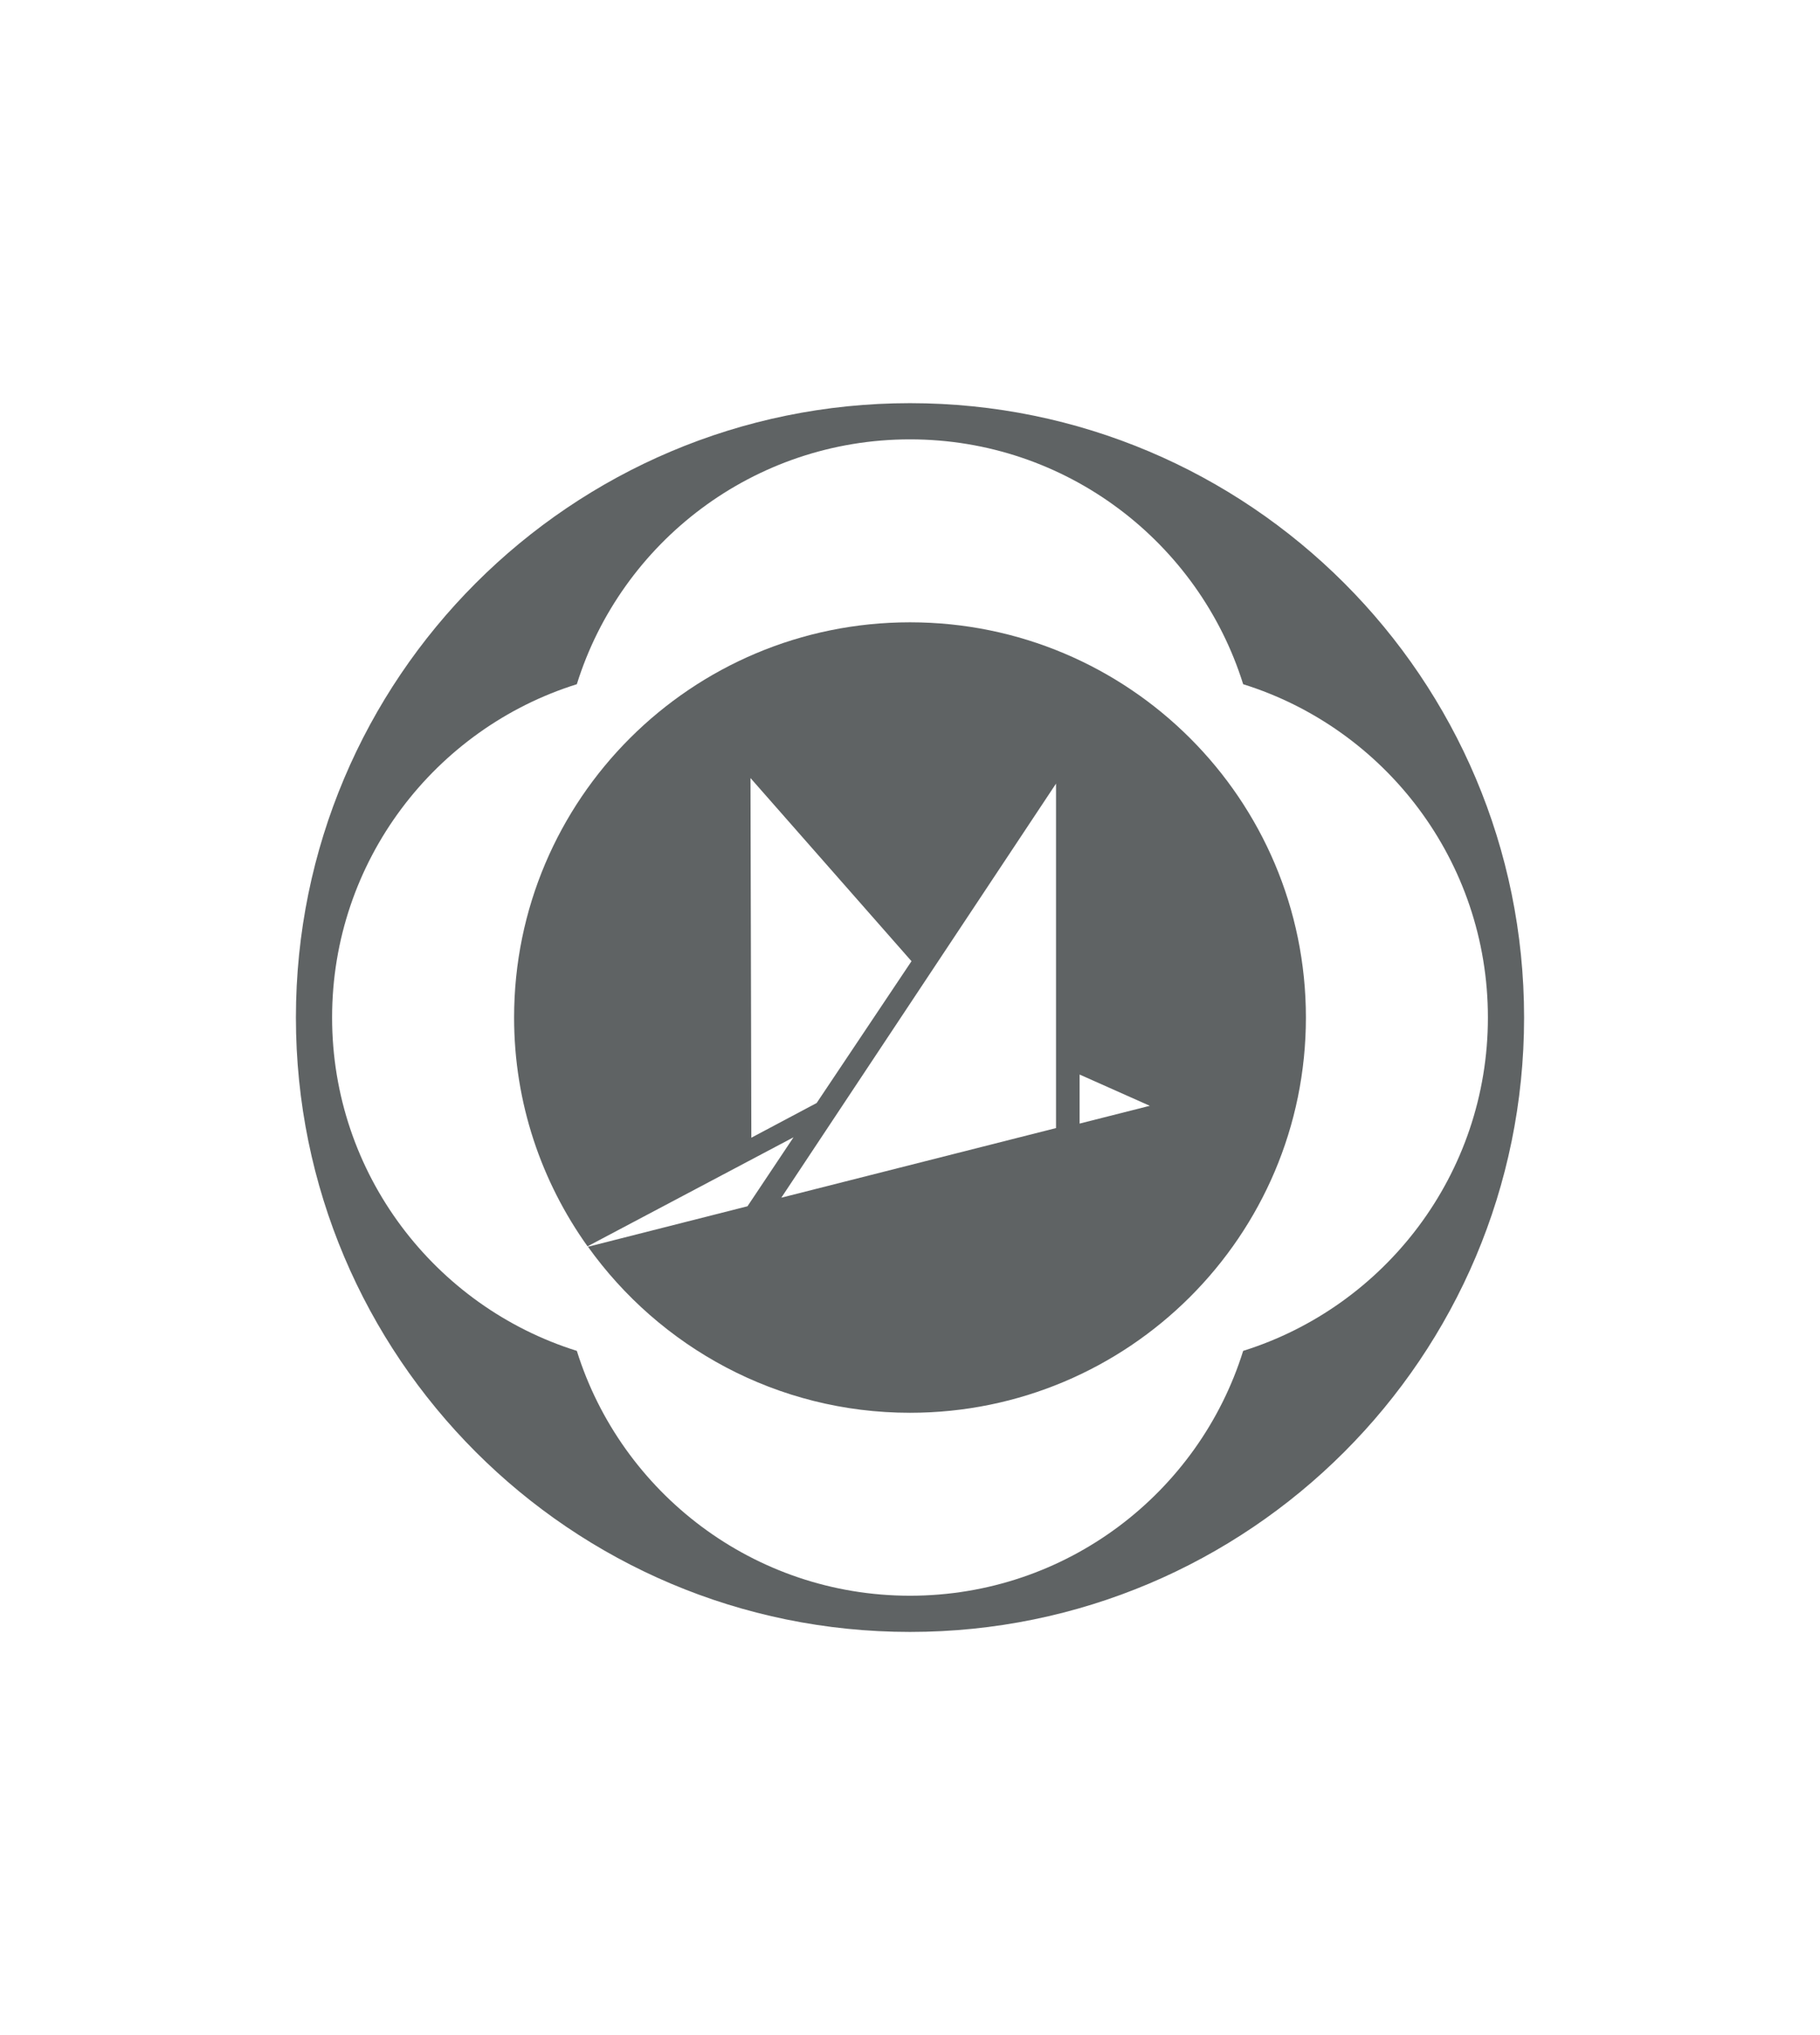
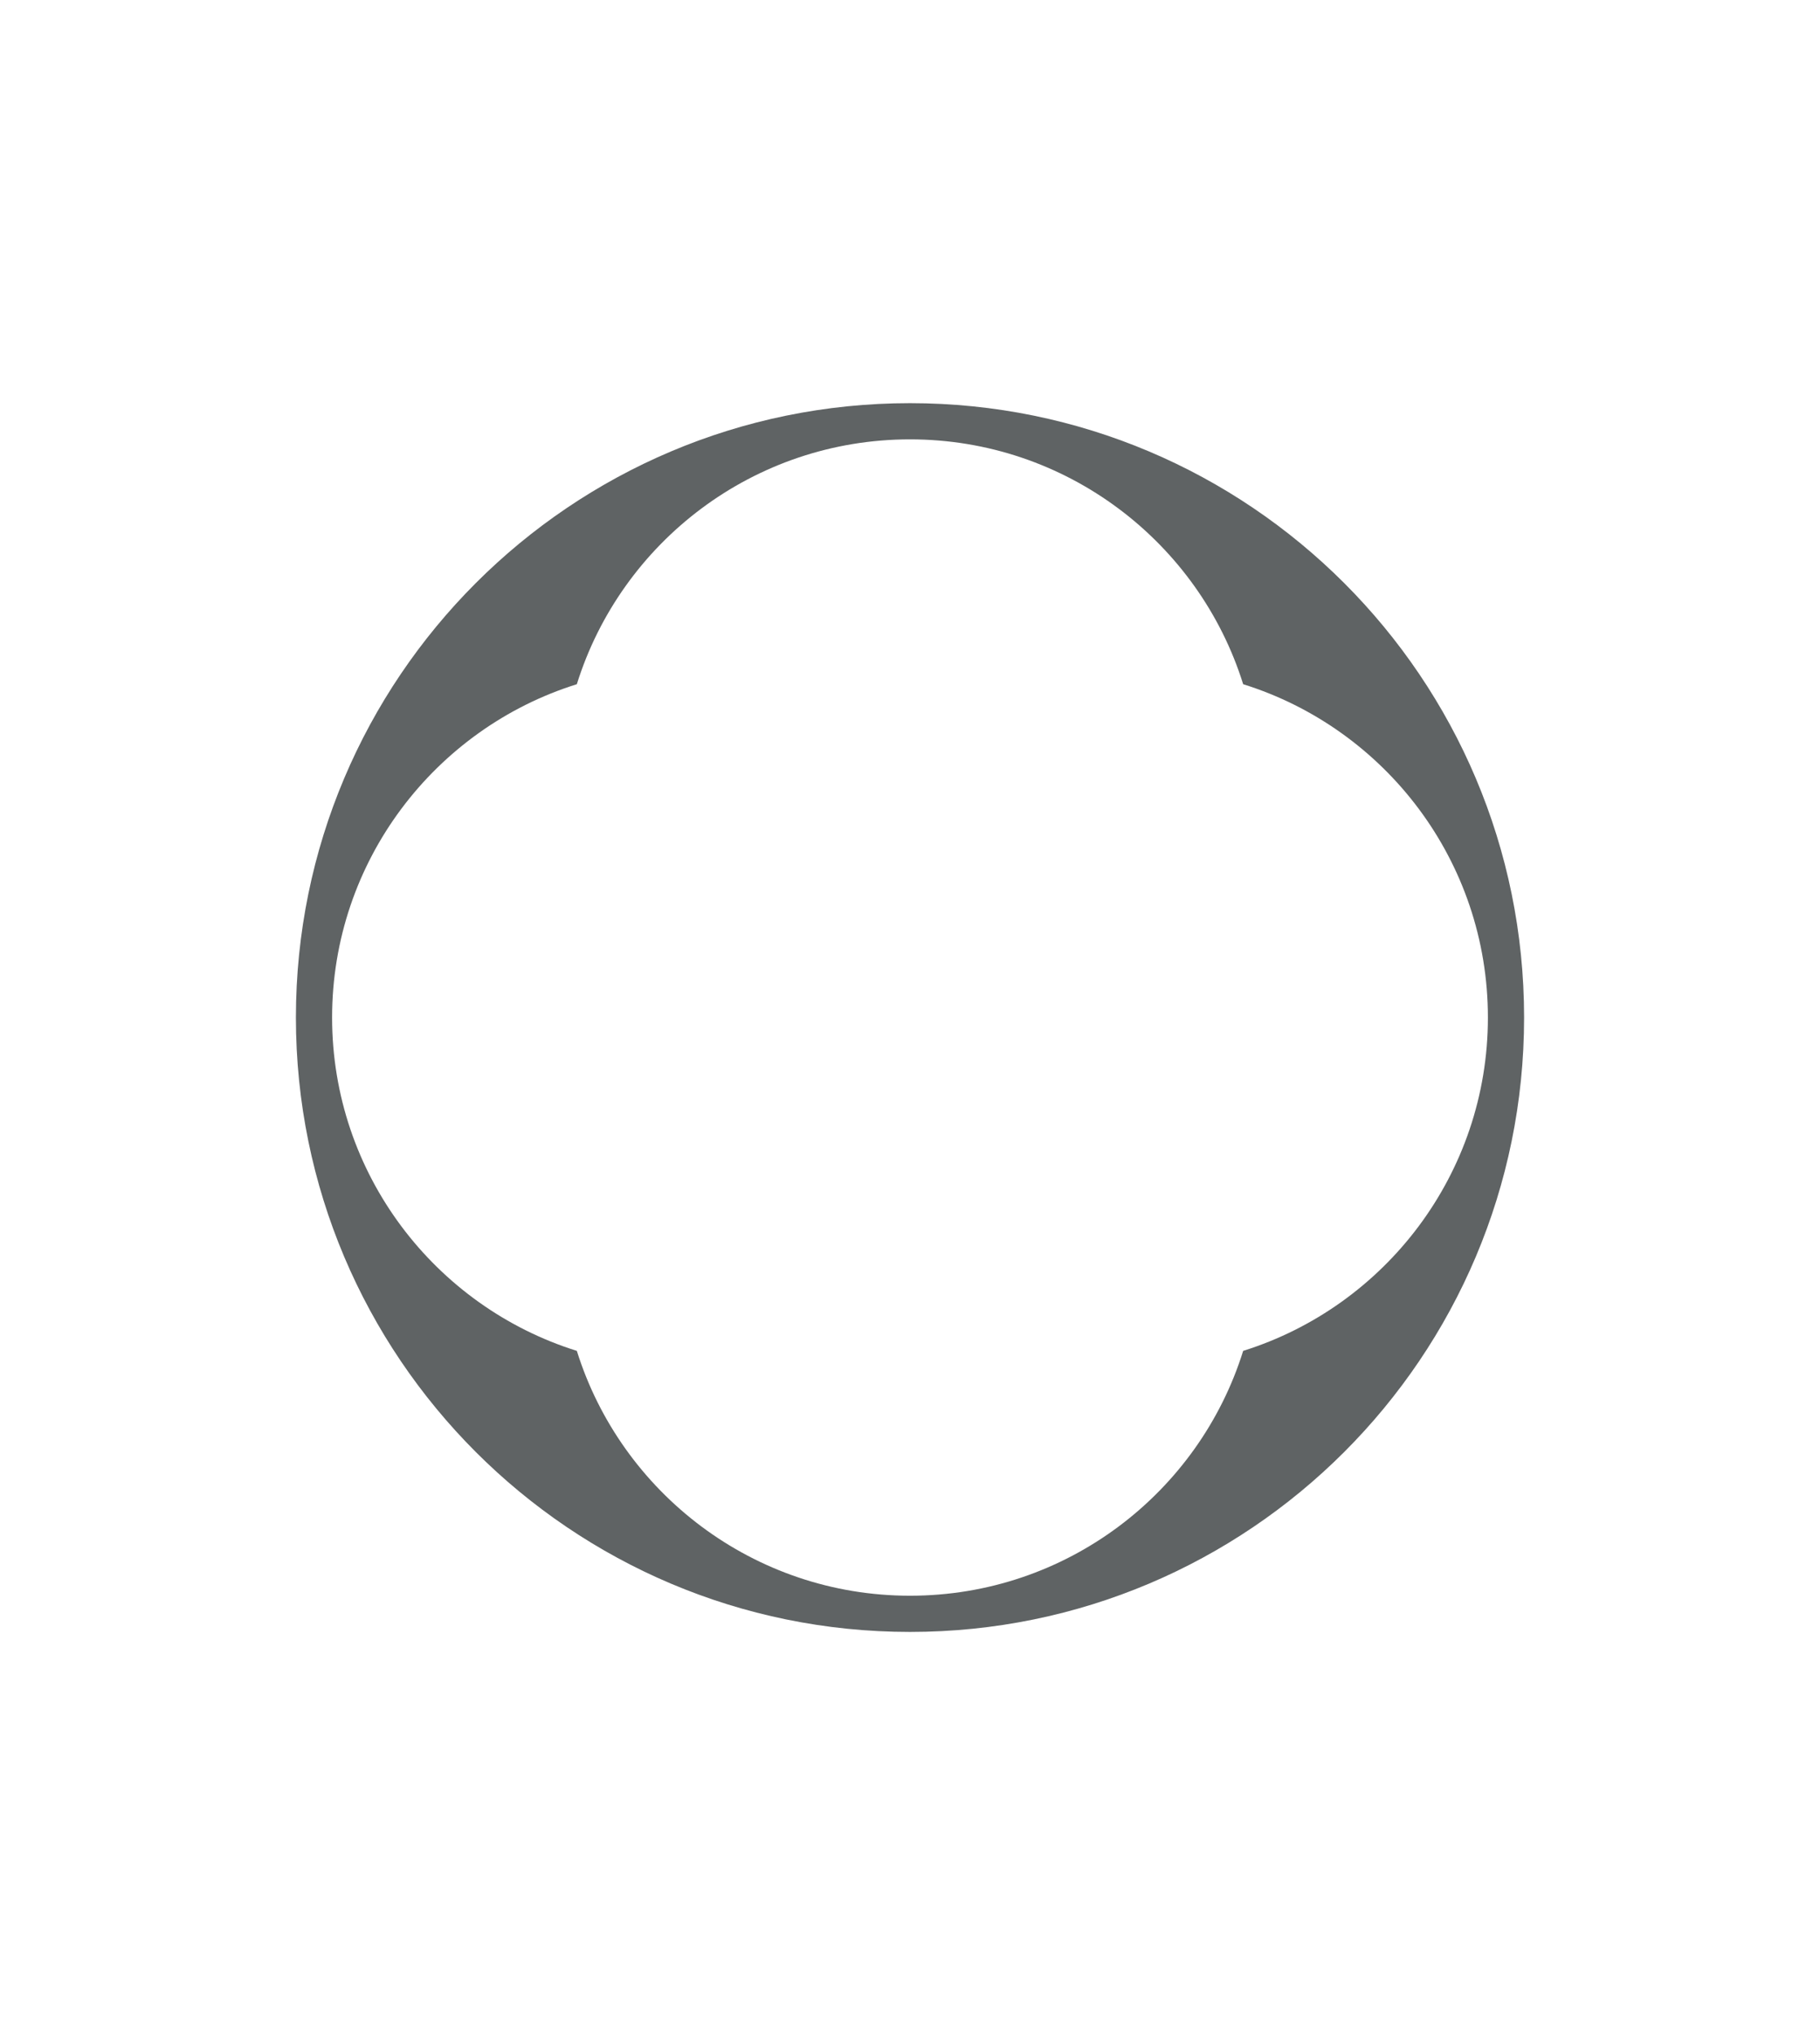
<svg xmlns="http://www.w3.org/2000/svg" id="Layer_1" viewBox="0 0 85 95">
  <path d="M42.5,18.82c-15.84,0-28.68,12.84-28.68,28.68s12.84,28.68,28.68,28.68,28.68-12.84,28.68-28.68-12.84-28.68-28.68-28.68ZM58.06,63.06c-2.07,6.63-8.26,11.43-15.56,11.43s-13.49-4.81-15.56-11.43c-6.62-2.07-11.43-8.26-11.43-15.56s4.81-13.49,11.43-15.56c2.07-6.63,8.26-11.43,15.56-11.43s13.49,4.81,15.56,11.43c6.63,2.07,11.43,8.26,11.43,15.56s-4.81,13.49-11.43,15.56Z" style="fill:#5f6364; stroke-width:0px;" />
-   <path d="M42.5,29.05c-10.21,0-18.49,8.26-18.49,18.45,0,3.99,1.28,7.67,3.43,10.68l9.62-5.09-2.15,3.22-7.45,1.89c3.35,4.68,8.83,7.75,15.04,7.75,10.21,0,18.49-8.26,18.49-18.45s-8.28-18.45-18.49-18.45ZM35.09,53.1l-.04-16.78,7.52,8.55-4.43,6.62-3.05,1.62ZM36.49,55.91l12.83-19.33v16.08s-12.83,3.25-12.83,3.25ZM50.42,52.45v-2.29s3.28,1.46,3.28,1.46l-3.28.83Z" style="fill:#5f6364; stroke-width:0px;" />
</svg>